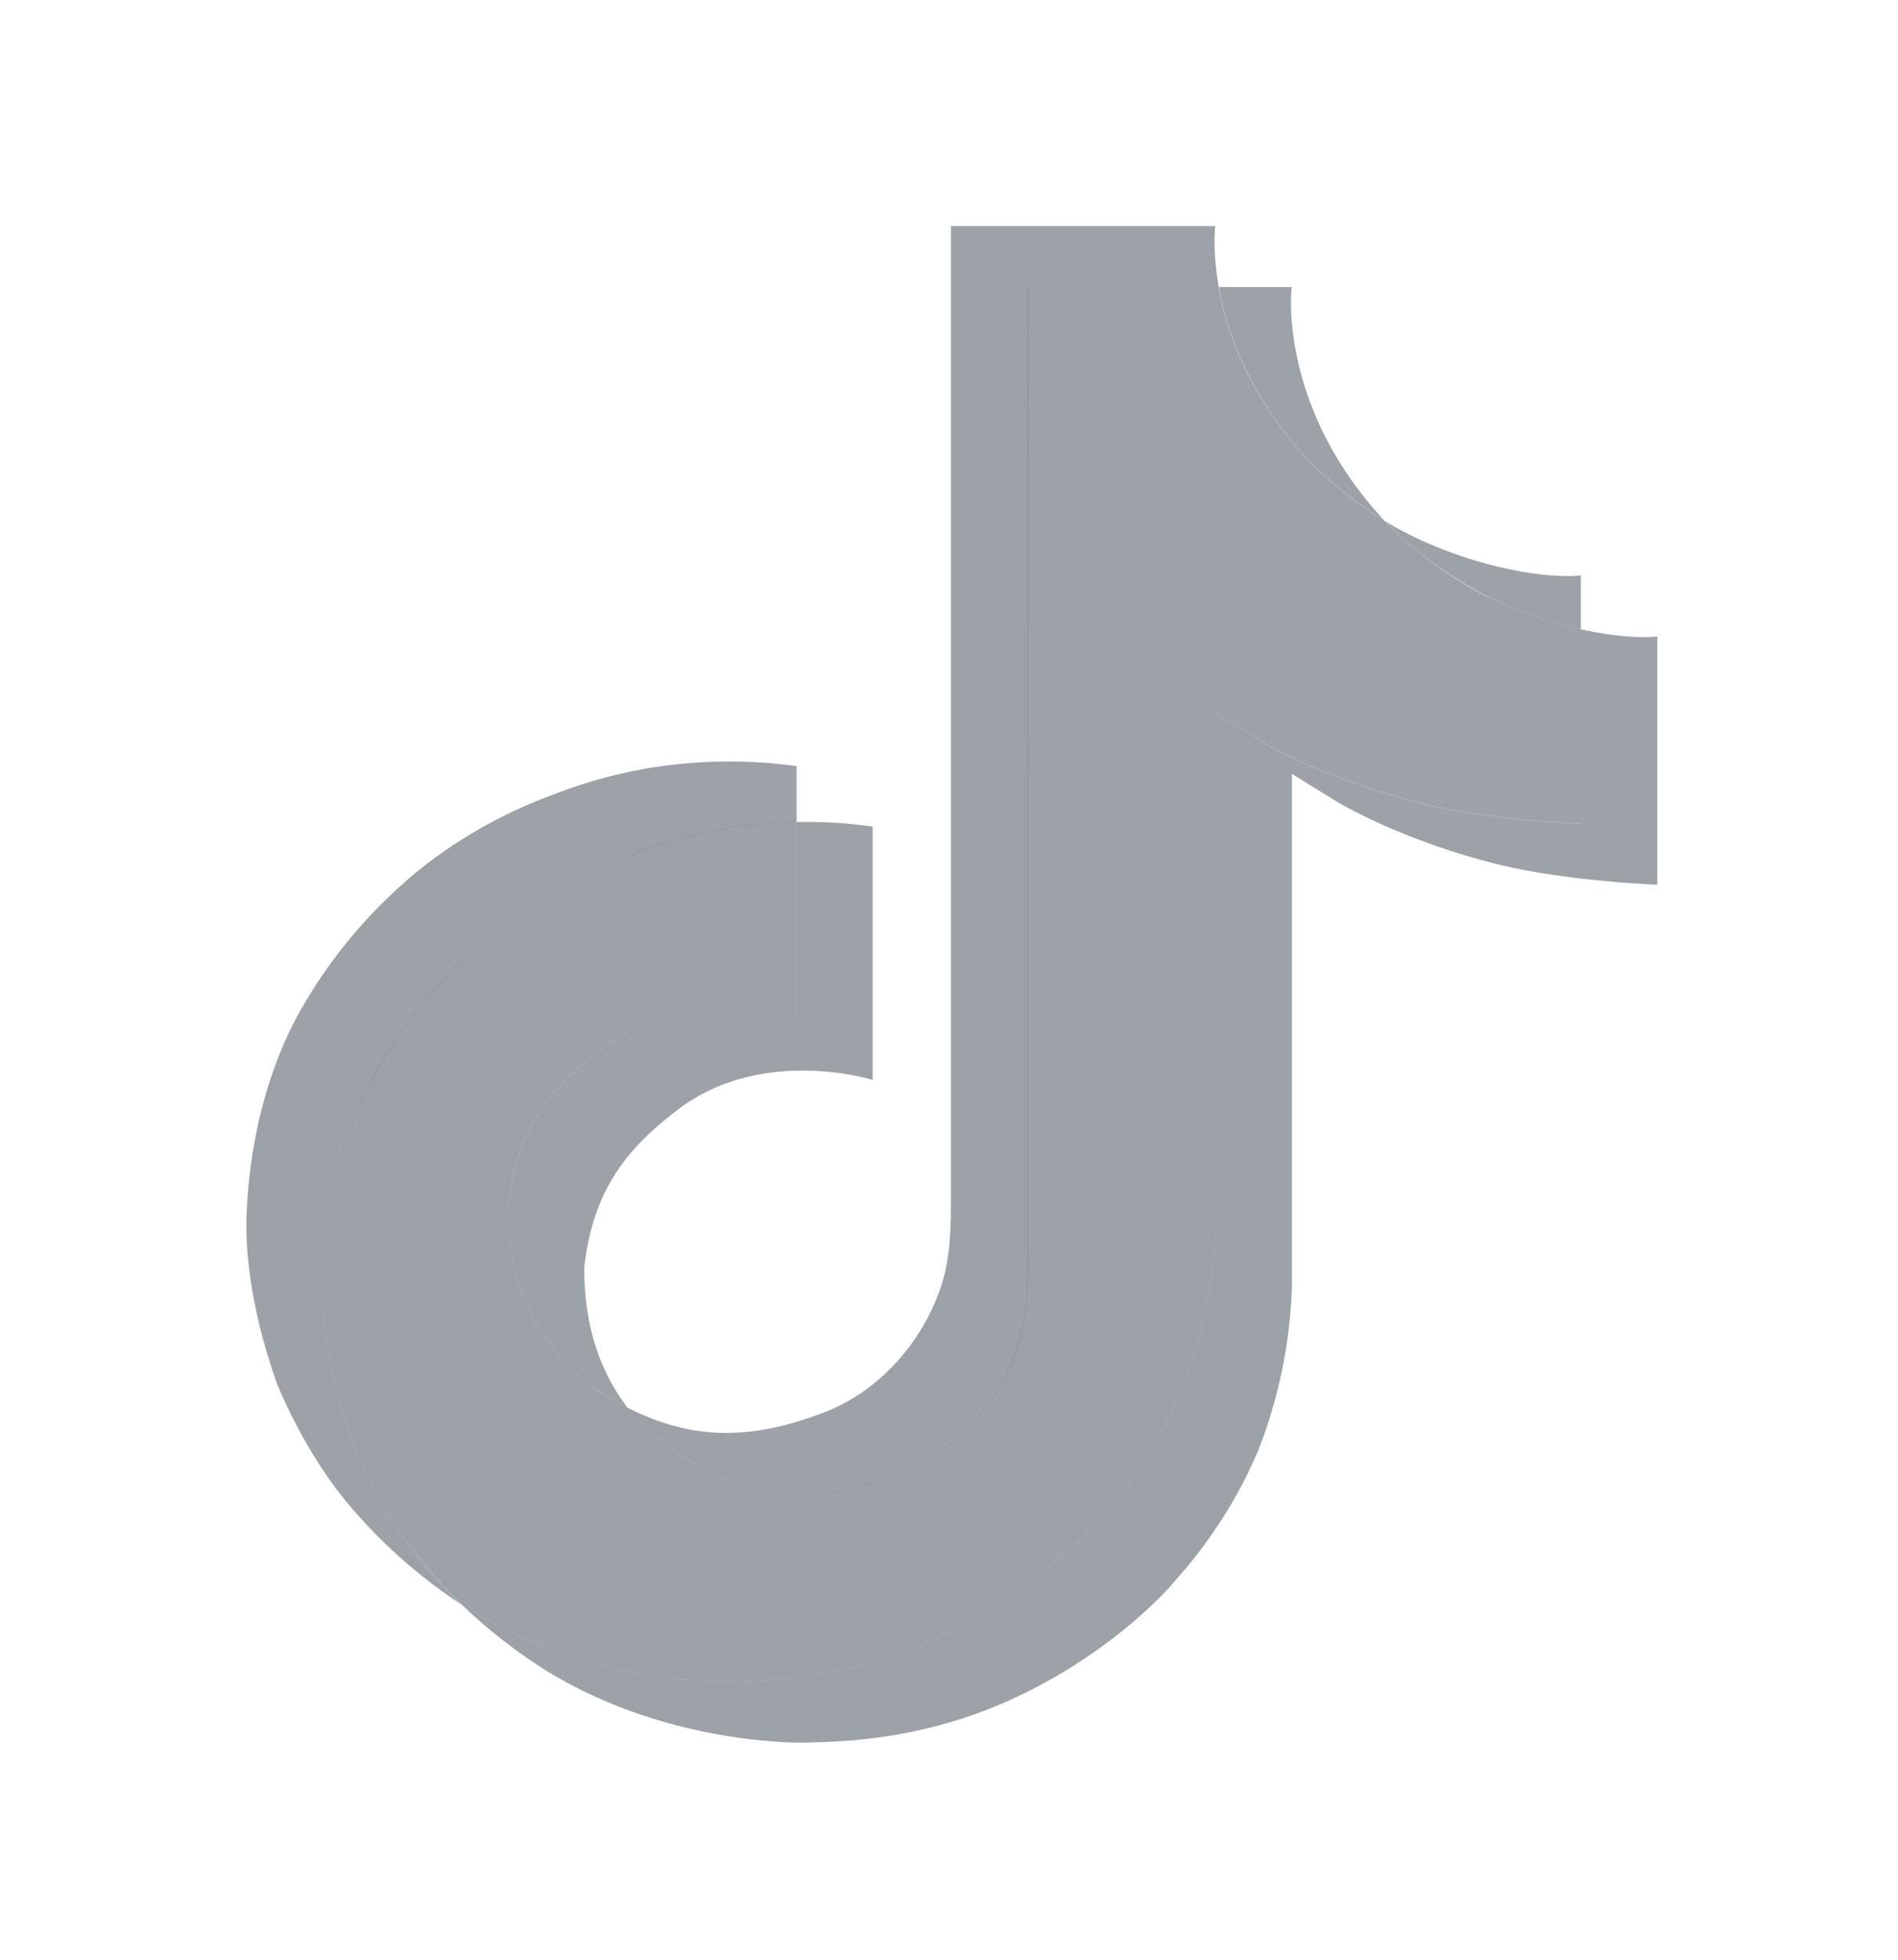
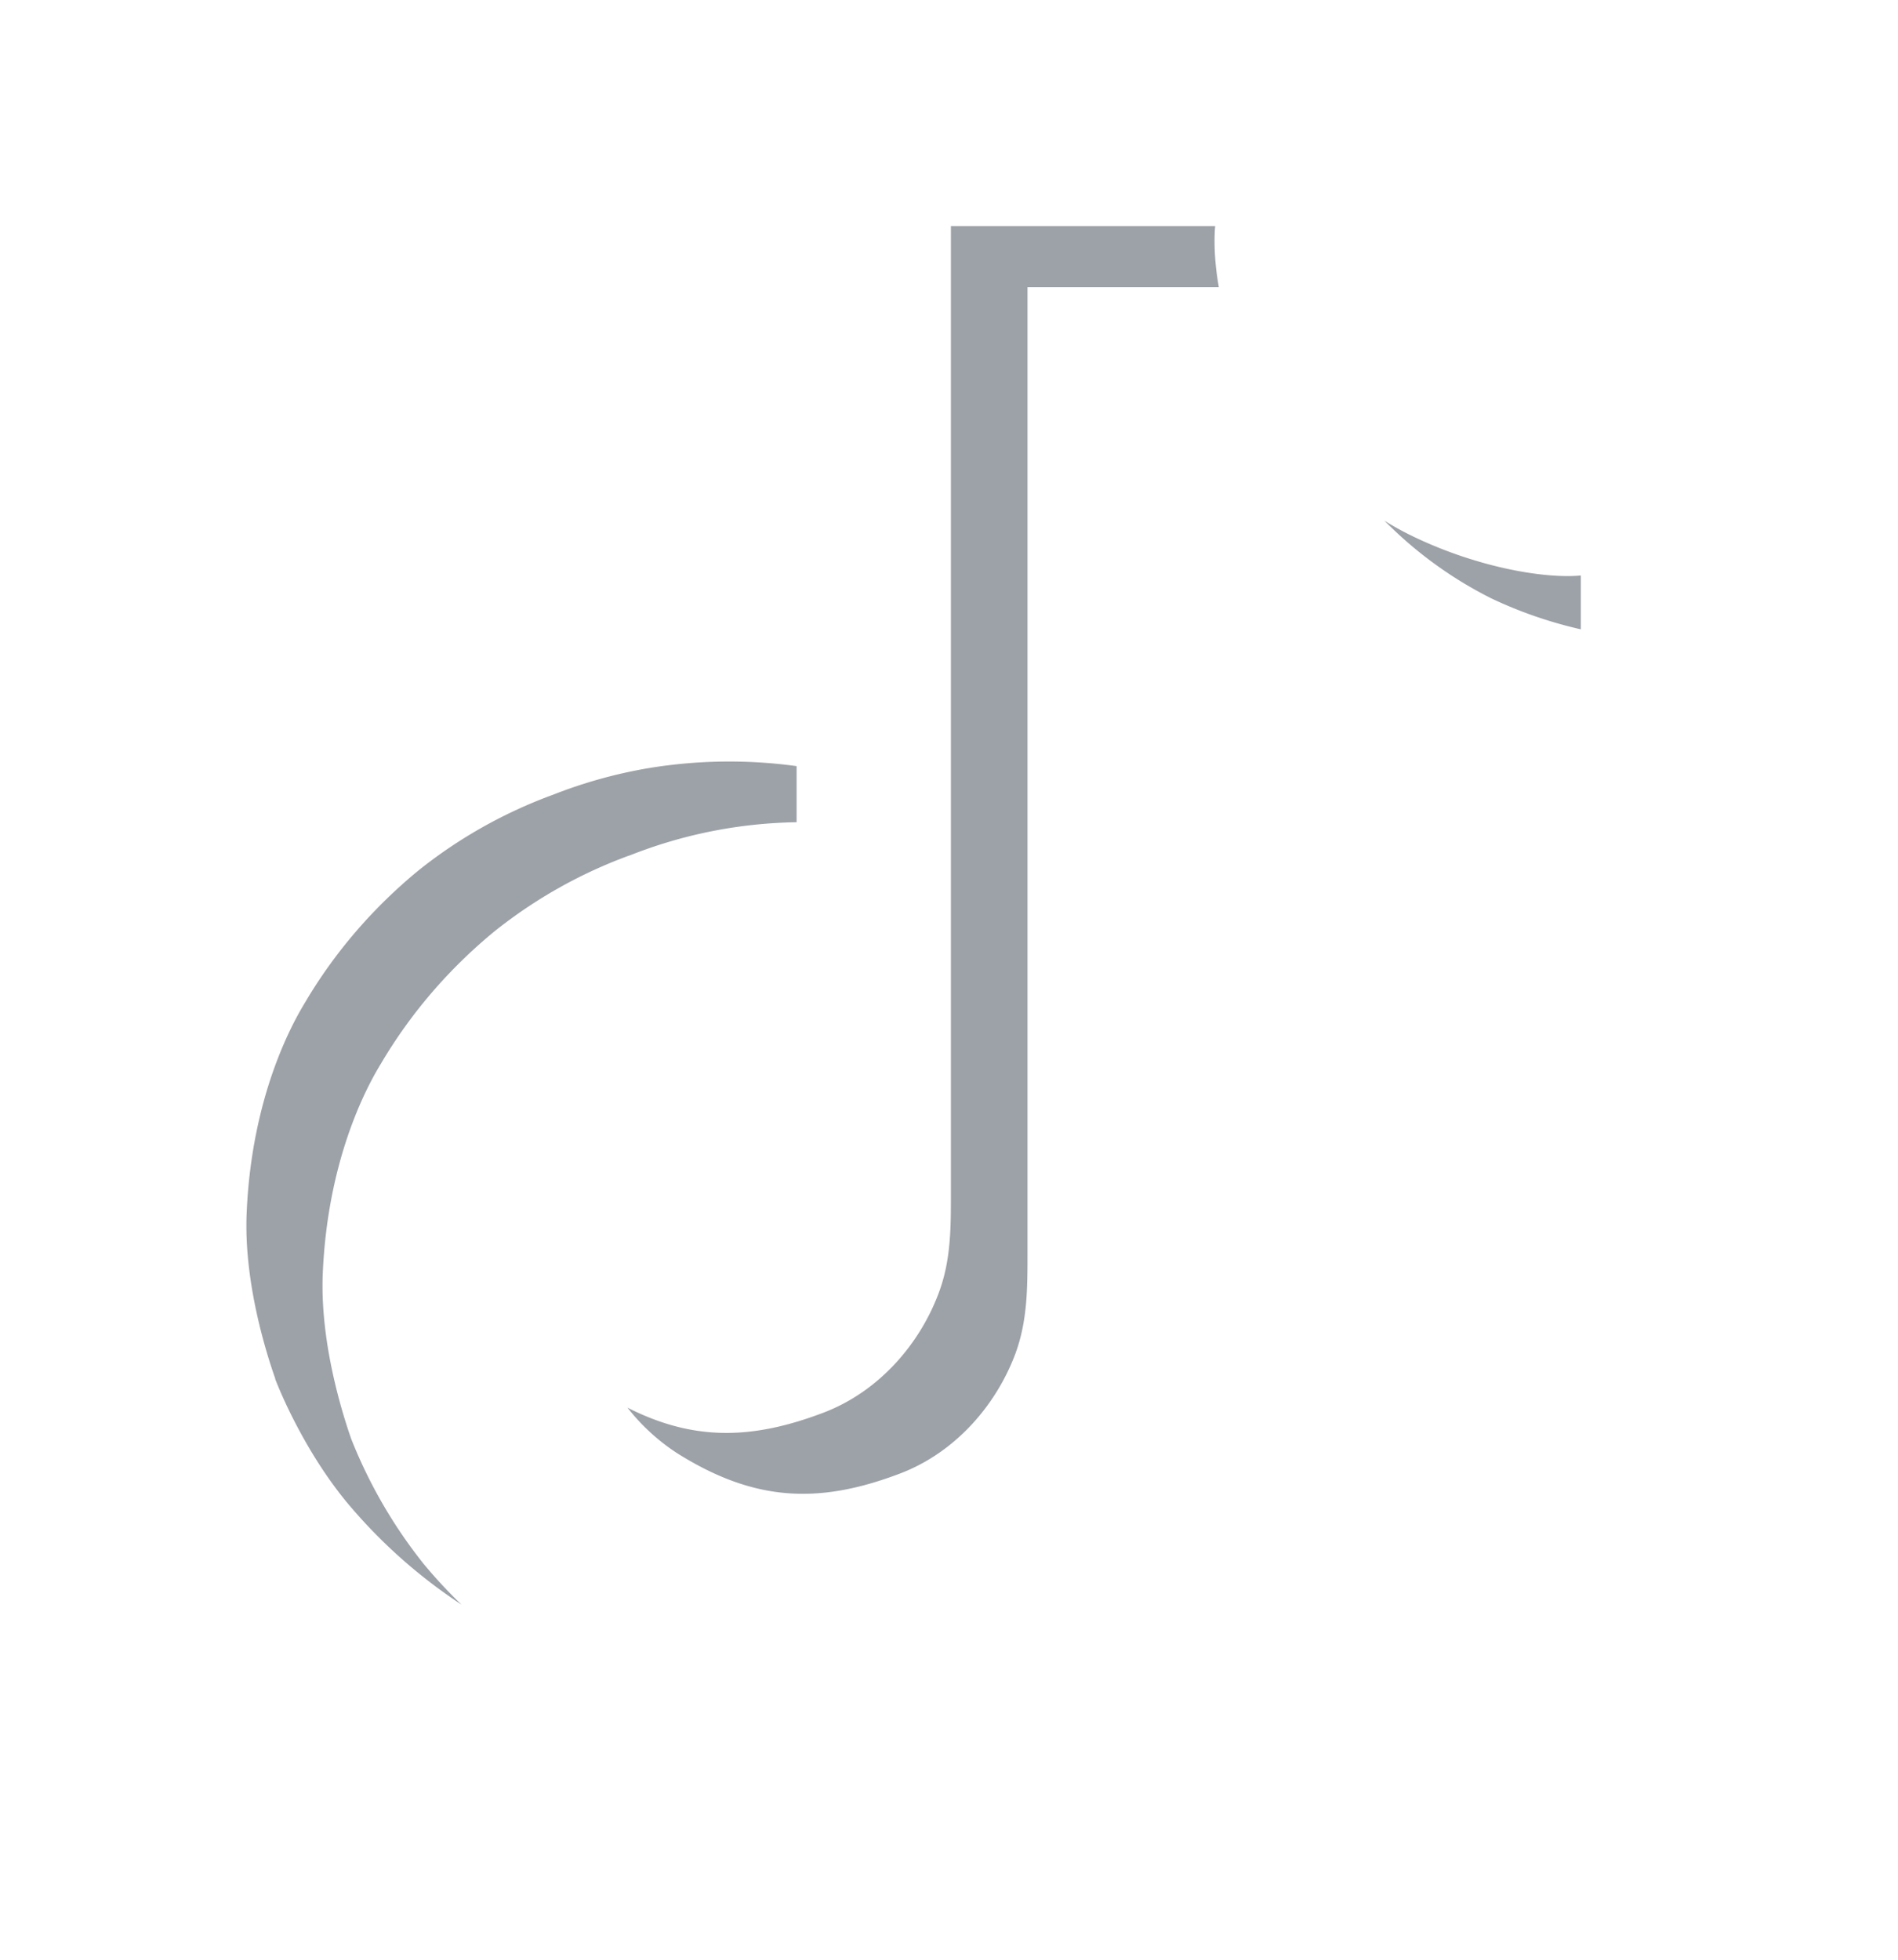
<svg xmlns="http://www.w3.org/2000/svg" width="31" height="32" fill="#0a1727">
-   <path d="M8.296 19.685c.15-1.232.66-1.922 1.62-2.63 1.374-.958 3.09-.416 3.09-.416v-3.215a7.44 7.44 0 0 1 1.247.073v4.137s-1.716-.542-3.09.417c-.96.707-1.47 1.397-1.62 2.63-.005.669.122 1.544.705 2.3l-.441-.251c-1.284-.855-1.518-2.139-1.512-3.046zM21.34 7.481c-.945-1.027-1.303-2.065-1.432-2.793h1.189s-.237 1.91 1.491 3.789l.024.025c-.466-.291-.893-.633-1.272-1.021zm5.728 2.912v4.054s-1.517-.059-2.64-.342c-1.568-.396-2.575-1.004-2.575-1.004l-.752-.464v8.371a8.06 8.06 0 0 1-.521 2.601c-.512 1.27-1.303 2.104-1.448 2.274 0 0-.961 1.127-2.657 1.886-1.529.685-2.871.667-3.272.685 0 0-2.32.091-4.408-1.255a8.75 8.75 0 0 1-1.259-1.003l.01.007c2.088 1.346 4.408 1.255 4.408 1.255.402-.017 1.744 0 3.272-.685 1.694-.759 2.657-1.886 2.657-1.886.144-.17.938-1.004 1.448-2.274.391-.97.521-2.135.521-2.601v-8.37c.056.031.752.464.752.464s1.008.608 2.576 1.004c1.123.283 2.64.342 2.64.342v-3.177c.519.115.961.147 1.248.118z" fill-opacity=".4" />
-   <path d="M25.82 10.275v3.175s-1.517-.059-2.64-.342c-1.568-.396-2.576-1.004-2.576-1.004l-.752-.464v8.372c0 .466-.129 1.631-.521 2.601-.512 1.271-1.303 2.104-1.448 2.274 0 0-.962 1.127-2.657 1.886-1.528.685-2.87.667-3.272.685 0 0-2.32.091-4.408-1.255l-.01-.007c-.22-.212-.428-.435-.622-.67a7.93 7.93 0 0 1-1.178-2.031c-.165-.476-.512-1.611-.465-2.71.084-1.939.772-3.129.953-3.428a8.17 8.17 0 0 1 1.851-2.15 7.8 7.8 0 0 1 2.2-1.238 7.71 7.71 0 0 1 2.73-.545v3.215s-1.716-.54-3.09.416c-.96.707-1.47 1.397-1.62 2.63-.006.907.228 2.19 1.511 3.046l.441.251a3.36 3.36 0 0 0 .808.745c1.254.787 2.304.842 3.647.331.896-.342 1.57-1.112 1.882-1.965.197-.533.194-1.069.194-1.624V4.688h3.126c.129.729.487 1.766 1.432 2.793a6.8 6.8 0 0 0 1.272 1.021c.138.141.841.839 1.744 1.268a7.04 7.04 0 0 0 1.467.506zM4.492 22.508v.003l.078.209-.078-.211z" fill-opacity=".4" />
  <path d="M10.276 13.97a7.83 7.83 0 0 0-2.2 1.238c-.744.611-1.37 1.34-1.851 2.155-.182.297-.87 1.488-.953 3.428-.047 1.099.3 2.234.465 2.706a7.98 7.98 0 0 0 1.178 2.034 7.95 7.95 0 0 0 .622.67 8.55 8.55 0 0 1-1.869-1.666c-.661-.799-1.068-1.742-1.174-2.02v-.009c-.166-.472-.514-1.607-.465-2.708.084-1.939.772-3.129.953-3.428.481-.815 1.107-1.544 1.851-2.155a7.8 7.8 0 0 1 2.2-1.238 7.83 7.83 0 0 1 1.552-.433c.802-.133 1.621-.145 2.426-.034v.916a7.71 7.71 0 0 0-2.733.545zm9.632-9.282h-3.126V20.47c0 .555 0 1.09-.194 1.624-.316.853-.987 1.623-1.883 1.965-1.344.513-2.394.456-3.647-.331a3.36 3.36 0 0 1-.81-.743c1.068.541 2.023.532 3.207.08.895-.342 1.567-1.112 1.882-1.965.197-.533.194-1.069.194-1.624V3.691h4.317s-.048.392.059.997zm5.912 4.71v.878a7.04 7.04 0 0 1-1.464-.506 6.61 6.61 0 0 1-1.744-1.268c.16.1.325.19.496.271 1.098.521 2.179.677 2.712.624z" fill-opacity=".4" />
</svg>